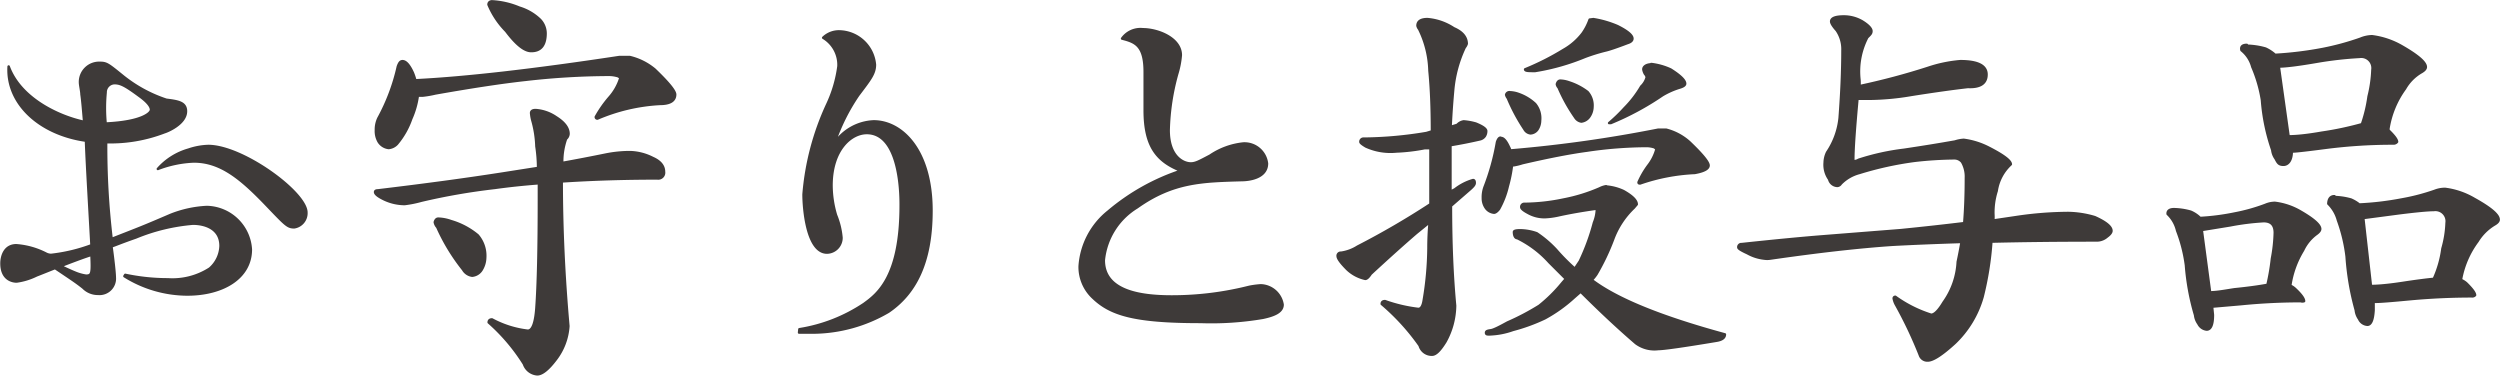
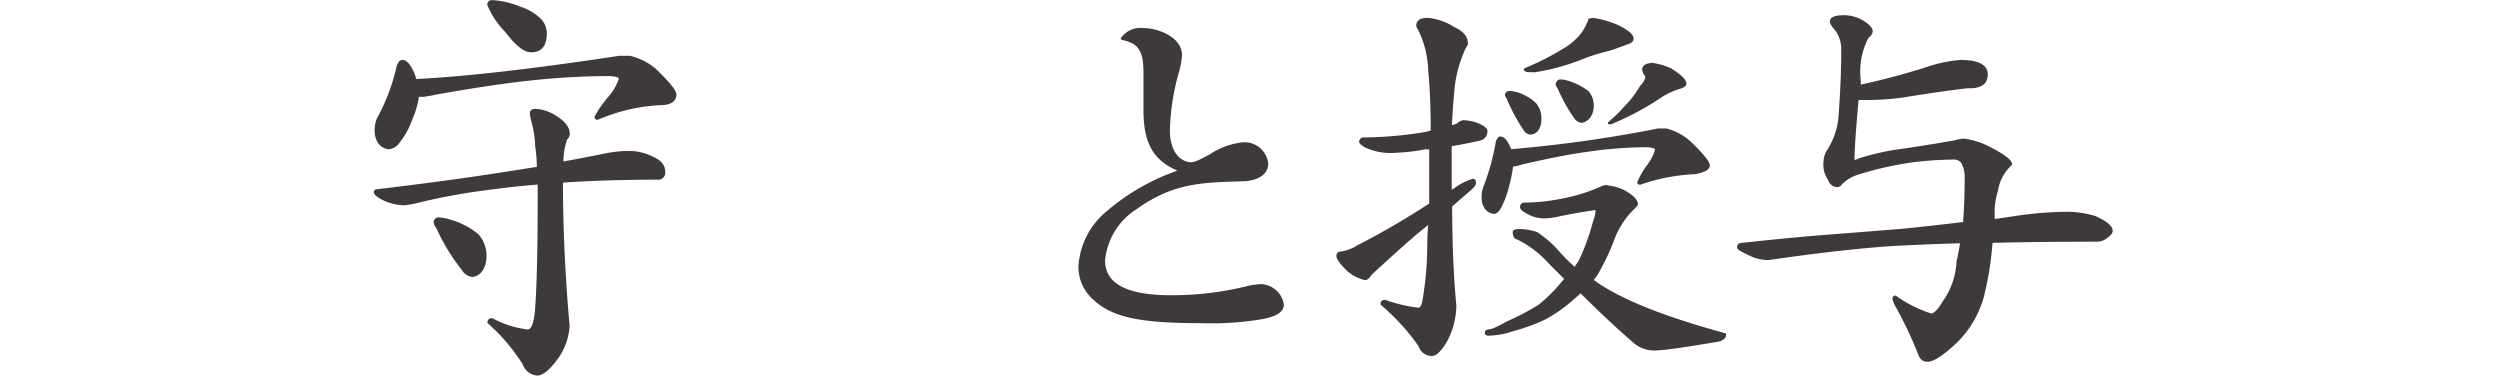
<svg xmlns="http://www.w3.org/2000/svg" preserveAspectRatio="none" width="53.02mm" height="7.97mm" viewBox="0 0 150.3 22.6">
  <defs>
    <style>.cls-1{fill:#3e3a39;stroke:#3e3a39;stroke-linecap:round;stroke-linejoin:round;stroke-width:0.15px;}</style>
  </defs>
  <title>tezukaosamu_ttl2</title>
  <g id="レイヤー_2" data-name="レイヤー 2">
    <g id="文字">
-       <path class="cls-1" d="M7.53,16.53a12.27,12.27,0,0,0,2.56.27,4.13,4.13,0,0,0,2.52-.65,1.88,1.88,0,0,0,.65-1.36c0-1.09-1-1.34-1.66-1.34a11.49,11.49,0,0,0-3.43.83c-.89.31-1.2.45-1.47.54.09.63.2,1.58.2,1.85a.92.92,0,0,1-1,1A1.23,1.23,0,0,1,5,17.3c-.42-.33-.56-.42-1.69-1.18-.18.07-1,.4-1.11.44A3.89,3.89,0,0,1,1,16.93c-.18,0-.91-.07-.91-1.09,0-.42.18-1.09.89-1.09a4.66,4.66,0,0,1,1.8.51.69.69,0,0,0,.29.07,10.11,10.11,0,0,0,2.43-.58c-.07-1.34-.29-5-.33-6.29C2.34,8.06.39,6.2.52,4c.71,1.93,3,3,4.54,3.33C5,6.62,4.95,6,4.9,5.68c0-.18-.09-.56-.09-.73A1.15,1.15,0,0,1,6,3.78c.4,0,.49.07,1.33.75A8.31,8.31,0,0,0,10,6c.71.09,1.18.16,1.18.69,0,.76-1.14,1.22-1.29,1.26a9.06,9.06,0,0,1-3.51.6,46.52,46.52,0,0,0,.33,5.82c1.66-.65,1.84-.71,3.51-1.43a6.76,6.76,0,0,1,2.21-.49A2.71,2.71,0,0,1,15.08,15c0,1.72-1.69,2.71-3.82,2.71a7.17,7.17,0,0,1-3.78-1.1ZM3.66,16c.11.07.69.33.82.38a2.79,2.79,0,0,0,.69.2c.36,0,.38-.13.33-1.25C5.24,15.39,3.95,15.88,3.66,16ZM9.08,6.6c0-.31-.51-.69-.69-.82C7.51,5.13,7.24,5,6.88,5a.55.55,0,0,0-.53.56,9.87,9.87,0,0,0,0,1.87C8.53,7.33,9.08,6.8,9.08,6.6ZM11.33,9a4.05,4.05,0,0,1,1.19-.22c2.07,0,5.9,2.8,5.9,4a.86.86,0,0,1-.73.89c-.4,0-.51-.13-1.65-1.32-1.56-1.63-2.78-2.64-4.39-2.64a6.73,6.73,0,0,0-2.16.45A3.87,3.87,0,0,1,11.33,9Z" />
      <path class="cls-1" d="M24.2,3.68q.3,0,.62.7a3.64,3.64,0,0,1,.15.45q4.5-.22,12.27-1.4l.62,0a3.66,3.66,0,0,1,1.5.75q1.22,1.17,1.23,1.5,0,.57-.92.57a11,11,0,0,0-3.75.88.09.09,0,0,1-.1-.1,7,7,0,0,1,.8-1.15,3.17,3.17,0,0,0,.68-1.2s-.05-.05-.15-.1a1.88,1.88,0,0,0-.55-.08,44.91,44.91,0,0,0-5,.3q-2.1.23-5.43.82a6.08,6.08,0,0,1-.75.13l-.3,0a5.11,5.11,0,0,1-.4,1.4,4.78,4.78,0,0,1-.85,1.5.78.78,0,0,1-.5.25.81.81,0,0,1-.6-.37,1.28,1.28,0,0,1-.17-.7,1.6,1.6,0,0,1,.15-.72A11.83,11.83,0,0,0,23.92,4C24,3.78,24.07,3.68,24.2,3.68ZM37.87,9.15a3.18,3.18,0,0,1,1.37.35q.68.3.68.83a.35.35,0,0,1-.4.4q-3,0-5.75.18,0,4.2.4,8.7a3.68,3.68,0,0,1-.75,2q-.68.9-1.12.9a.91.91,0,0,1-.8-.62,11.36,11.36,0,0,0-2.12-2.5c0-.12.07-.18.2-.18a6,6,0,0,0,2.15.68q.42,0,.52-1.37.15-2.1.15-6.55,0-.47,0-.95-1.35.1-2.65.28a38.13,38.13,0,0,0-4.42.77,6.72,6.72,0,0,1-1,.2A2.92,2.92,0,0,1,23.12,12q-.57-.27-.57-.45c0-.07.06-.1.17-.1q4.2-.5,7.4-1l2.23-.35q0-.63-.1-1.3A6.45,6.45,0,0,0,32,7.22a2.48,2.48,0,0,1-.07-.42c0-.12.09-.18.27-.18a2.46,2.46,0,0,1,1.23.43q.75.47.75,1a.43.43,0,0,1-.15.3A4.12,4.12,0,0,0,33.8,9.8q1.28-.23,2.6-.5A7.46,7.46,0,0,1,37.87,9.15Zm-11.52,4a2.5,2.5,0,0,1,.77.15,4.45,4.45,0,0,1,1.6.85,1.88,1.88,0,0,1,.45,1.35,1.45,1.45,0,0,1-.23.75.75.75,0,0,1-.55.33.74.74,0,0,1-.55-.37,11.78,11.78,0,0,1-1.55-2.55.6.6,0,0,1-.15-.3Q26.2,13.15,26.35,13.15ZM29.57.08a4.93,4.93,0,0,1,1.65.38,3.06,3.06,0,0,1,1.25.73A1.2,1.2,0,0,1,32.8,2q0,1.08-.87,1.07-.6,0-1.5-1.2A5,5,0,0,1,29.37.28C29.37.16,29.44.09,29.57.08Z" />
-       <path class="cls-1" d="M48.06,19.8a9.71,9.71,0,0,0,3.88-1.52c.8-.58,2.21-1.62,2.21-5.92C54.16,11.25,54,8,52.11,8c-.94,0-2.12,1-2.12,3.16a6.34,6.34,0,0,0,.27,1.78,4.62,4.62,0,0,1,.33,1.36.89.89,0,0,1-.87.89c-1.21,0-1.41-2.67-1.41-3.5a15.91,15.91,0,0,1,1.43-5.42,7.8,7.8,0,0,0,.67-2.29,1.9,1.9,0,0,0-.92-1.71,1.36,1.36,0,0,1,1-.38,2.19,2.19,0,0,1,2.11,2c0,.54-.29.89-1,1.83a11.88,11.88,0,0,0-1.45,2.92A3,3,0,0,1,52.53,7.3C54.2,7.3,56,9,56,12.67c0,3.16-1,5-2.59,6.08A9.08,9.08,0,0,1,48.89,20c-.33,0-.56,0-.85,0Z" />
      <path class="cls-1" d="M68.82,6.63c0-.22,0-2.14,0-2.31,0-1.6-.58-1.8-1.36-2a1.35,1.35,0,0,1,1.25-.56c.89,0,2.28.53,2.28,1.56a5.36,5.36,0,0,1-.22,1.13,13.75,13.75,0,0,0-.51,3.38c0,1.58.87,2,1.33,2,.29,0,.51-.13,1.16-.47a4.36,4.36,0,0,1,2-.73,1.36,1.36,0,0,1,1.42,1.2c0,.89-1.13,1-1.51,1-2.36.07-4.12.09-6.3,1.64a4.21,4.21,0,0,0-2,3.18c0,1.84,2.14,2.18,4.08,2.18a18.9,18.9,0,0,0,4.67-.58,5.3,5.3,0,0,1,.69-.09,1.37,1.37,0,0,1,1.31,1.16c0,.45-.53.65-1.18.79a18.53,18.53,0,0,1-3.76.25c-4,0-5.41-.45-6.46-1.46a2.53,2.53,0,0,1-.8-1.89,4.6,4.6,0,0,1,1.72-3.29A13.1,13.1,0,0,1,71,10.27C69.56,9.7,68.82,8.81,68.82,6.63Z" />
      <path class="cls-1" d="M88,7.3a3.72,3.72,0,0,1,.72.13c.42.17.63.32.63.45a.57.57,0,0,1-.08.3.48.48,0,0,1-.3.2q-.87.2-1.77.35v.05q0,1.42,0,2.75l.28-.15a3.19,3.19,0,0,1,1.08-.55c.07,0,.1.06.1.17s-.09.21-.28.38l-1.15,1q0,3.35.25,6a4.57,4.57,0,0,1-.58,2.17c-.32.52-.58.78-.8.78a.75.75,0,0,1-.75-.55,13.32,13.32,0,0,0-2.28-2.5c0-.12.07-.17.2-.17a9.14,9.14,0,0,0,2,.47q.25,0,.33-.55a19.65,19.65,0,0,0,.28-3.1q0-.77.07-1.57l-.8.65Q84,15,82.41,16.47c-.13.2-.24.3-.33.3A2.29,2.29,0,0,1,81,16.2c-.38-.38-.58-.65-.58-.8a.18.18,0,0,1,.2-.2,2.52,2.52,0,0,0,1-.37A48,48,0,0,0,86,12.28q0-1.65,0-3.37l-.35,0a11,11,0,0,1-1.7.2,3.58,3.58,0,0,1-1.83-.3c-.22-.13-.33-.22-.33-.27a.18.18,0,0,1,.2-.2A23.53,23.53,0,0,0,85.76,8l.33-.1v0q0-2.13-.15-3.65a6,6,0,0,0-.62-2.5.51.51,0,0,1-.1-.2q0-.4.6-.4a3.37,3.37,0,0,1,1.58.55q.77.33.78.93a.62.62,0,0,1-.12.22,7.59,7.59,0,0,0-.7,2.6q-.1,1.1-.15,2.18l.4-.12A.66.66,0,0,1,88,7.3Zm2.25,1q.22,0,.47.55a1,1,0,0,1,.08.2A79.36,79.36,0,0,0,99.69,7.8l.48,0a3.31,3.31,0,0,1,1.4.75q1.15,1.1,1.15,1.4t-.83.45a11.54,11.54,0,0,0-3.28.63c-.07,0-.1,0-.1-.07a5.16,5.16,0,0,1,.58-1,2.83,2.83,0,0,0,.5-1s0,0-.12-.1A1.53,1.53,0,0,0,99,8.78a24.79,24.79,0,0,0-3.6.28q-1.5.2-3.87.75a3.66,3.66,0,0,1-.53.13h-.1a8.26,8.26,0,0,1-.25,1.25,5.24,5.24,0,0,1-.53,1.38c-.12.15-.22.22-.3.22a.68.68,0,0,1-.52-.33,1,1,0,0,1-.15-.55,1.79,1.79,0,0,1,.1-.65A13.94,13.94,0,0,0,90,8.55C90.06,8.37,90.13,8.28,90.21,8.28Zm6.35,2.92a3.06,3.06,0,0,1,1,.27q.8.45.8.8l-.17.2a5,5,0,0,0-1.25,1.9,13.72,13.72,0,0,1-1,2.1c-.08.12-.17.23-.28.35q2.23,1.7,8,3.27,0,.3-.5.38-3,.5-3.5.5a1.88,1.88,0,0,1-1.35-.35q-1.57-1.35-3.32-3.1l-.4.35a8.87,8.87,0,0,1-1.75,1.25,10.9,10.9,0,0,1-1.92.7,4.64,4.64,0,0,1-1.42.27c-.13,0-.2,0-.2-.1s.1-.12.3-.15.67-.29,1-.47a14.64,14.64,0,0,0,1.9-1A9.1,9.1,0,0,0,93.94,17l.2-.23-1-1a6.3,6.3,0,0,0-1.92-1.45c-.13,0-.2-.16-.2-.37q0-.1.37-.1a3.09,3.09,0,0,1,1,.18,6.52,6.52,0,0,1,1.17,1,12,12,0,0,0,1.12,1.13l.3-.45a13.09,13.09,0,0,0,.85-2.32,2.33,2.33,0,0,0,.17-.73.09.09,0,0,0-.1-.1q-1.27.18-2.25.4a4.64,4.64,0,0,1-.77.1,2,2,0,0,1-1-.25q-.42-.22-.42-.35a.18.18,0,0,1,.2-.2A11.74,11.74,0,0,0,94,12a10.24,10.24,0,0,0,2.17-.67A1.32,1.32,0,0,1,96.56,11.2ZM90.79,5.55a1.66,1.66,0,0,1,.5.1,2.82,2.82,0,0,1,1,.6,1.35,1.35,0,0,1,.3,1,1,1,0,0,1-.17.55.55.55,0,0,1-.4.22.47.47,0,0,1-.37-.25,10.93,10.93,0,0,1-1-1.87.51.51,0,0,1-.1-.2A.2.2,0,0,1,90.79,5.55Zm5-4.4a6.14,6.14,0,0,1,1.45.42q.9.45.9.75c0,.12-.1.21-.3.27q-1,.38-1.33.45a11,11,0,0,0-1.22.38,13.43,13.43,0,0,1-3,.85c-.4,0-.6,0-.6-.1A15.63,15.63,0,0,0,94,3a3.76,3.76,0,0,0,1.15-1,3.41,3.41,0,0,0,.42-.82Zm-2,3.7a1.71,1.71,0,0,1,.53.1,3.71,3.71,0,0,1,1.12.58,1.22,1.22,0,0,1,.3.9,1.07,1.07,0,0,1-.2.6.68.68,0,0,1-.47.28.53.53,0,0,1-.37-.25,10,10,0,0,1-1-1.8.36.36,0,0,1-.1-.2C93.64,4.92,93.71,4.85,93.81,4.85Zm5.48-1a3.84,3.84,0,0,1,1.17.33q.87.55.87.85c0,.1-.12.18-.37.25a4.66,4.66,0,0,0-1,.45A16.79,16.79,0,0,1,96.84,7.4h-.1a9.7,9.7,0,0,0,.93-.9,6.48,6.48,0,0,0,1-1.3A1.16,1.16,0,0,0,99,4.65a.36.36,0,0,0-.1-.2.8.8,0,0,1-.1-.27C98.79,4,99,3.87,99.29,3.87Z" />
      <path class="cls-1" d="M117.85,3.68q1.58,0,1.58.8t-1.12.75q-1.33.15-3.42.48a15.68,15.68,0,0,1-2.5.23l-.72,0q-.25,2.72-.25,3.65a.09.09,0,0,0,.1.1.58.58,0,0,0,.22-.08,14.35,14.35,0,0,1,2.72-.6q1.68-.25,3.08-.5a2.12,2.12,0,0,1,.52-.1,4.58,4.58,0,0,1,1.5.47q1.33.68,1.33,1a2.71,2.71,0,0,0-.85,1.6,4.3,4.3,0,0,0-.2,1.38,3.21,3.21,0,0,1,0,.4l1.35-.2a21.83,21.83,0,0,1,3.15-.25,5.9,5.9,0,0,1,1.6.25q1,.45,1,.82c0,.1-.09.22-.27.35a.93.93,0,0,1-.6.23q-3.45,0-6.35.07a19,19,0,0,1-.53,3.33,6.15,6.15,0,0,1-1.67,2.77q-1.15,1.05-1.62,1.05a.47.47,0,0,1-.48-.33,25.42,25.42,0,0,0-1.42-3,1.21,1.21,0,0,1-.15-.4.09.09,0,0,1,.1-.1,7.57,7.57,0,0,0,2.15,1.08q.3,0,.75-.75a4.57,4.57,0,0,0,.85-2.43c.08-.38.16-.78.23-1.2q-2.27.07-4.15.17-3,.2-7.35.83a1.21,1.21,0,0,1-.37,0,2.65,2.65,0,0,1-1-.32c-.37-.17-.55-.28-.55-.35a.18.18,0,0,1,.2-.2q3-.32,4.9-.47t4.68-.37q2-.2,3.8-.42.1-1.22.1-2.73a1.75,1.75,0,0,0-.23-.95.59.59,0,0,0-.45-.22,22.34,22.34,0,0,0-2.4.15,20.08,20.08,0,0,0-3.32.73,2.42,2.42,0,0,0-1.12.65.27.27,0,0,1-.2.13.52.52,0,0,1-.5-.4,1.5,1.5,0,0,1-.27-1,1.48,1.48,0,0,1,.15-.62,4.51,4.51,0,0,0,.75-2.07q.17-2.25.17-4.05a2,2,0,0,0-.35-1.22q-.33-.37-.33-.53c0-.2.26-.3.77-.3a2.19,2.19,0,0,1,1.1.3c.37.23.55.43.55.58s-.08.21-.25.38a4.46,4.46,0,0,0-.47,2.55,2.63,2.63,0,0,1,0,.38,41.09,41.09,0,0,0,4.13-1.1A8.23,8.23,0,0,1,117.85,3.68Z" />
-       <path class="cls-1" d="M130.7,12.58a4,4,0,0,1,1,.15,1.82,1.82,0,0,1,.57.38,14,14,0,0,0,2.08-.27,11.07,11.07,0,0,0,1.85-.52,1.47,1.47,0,0,1,.57-.12,4,4,0,0,1,1.5.5q1.22.7,1.22,1.07,0,.13-.2.28a2.56,2.56,0,0,0-.83,1,5.61,5.61,0,0,0-.77,2.13,1,1,0,0,1,.3.2q.53.5.53.73a.29.29,0,0,1-.2,0q-1.8,0-3.6.18l-1.73.15.05.5q0,.87-.37.88a.62.62,0,0,1-.5-.35,1.09,1.09,0,0,1-.2-.52,14.41,14.41,0,0,1-.55-3,9.09,9.09,0,0,0-.53-2.08,2,2,0,0,0-.57-1C130.3,12.68,130.44,12.58,130.7,12.58Zm2.17,5c.4,0,.88-.09,1.45-.18q1.2-.12,2-.27a12.91,12.91,0,0,0,.27-1.58,9.32,9.32,0,0,0,.17-1.55c0-.47-.22-.7-.67-.7a15,15,0,0,0-2,.25l-1.72.28Zm2.2-14.83a4.45,4.45,0,0,1,1.13.17,2.31,2.31,0,0,1,.58.38,21.56,21.56,0,0,0,2.85-.35,16,16,0,0,0,2.28-.62,1.9,1.9,0,0,1,.7-.15,4.79,4.79,0,0,1,1.78.6q1.45.83,1.45,1.25c0,.1-.08.2-.25.3a2.66,2.66,0,0,0-1,1,5.53,5.53,0,0,0-1,2.42.21.21,0,0,1,0,.08q.52.5.52.7a.26.26,0,0,1-.23.1,31.55,31.55,0,0,0-4,.25q-1.68.22-2,.23h-.1c0,.53-.22.8-.5.8s-.34-.12-.47-.37a1.09,1.09,0,0,1-.2-.52,11.91,11.91,0,0,1-.62-3,8.3,8.3,0,0,0-.58-2,1.91,1.91,0,0,0-.65-1C134.7,2.8,134.83,2.7,135.08,2.7Zm2.52,5.45q.75,0,2-.22A19.28,19.28,0,0,0,142,7.47l0,0a8.55,8.55,0,0,0,.4-1.67,7.67,7.67,0,0,0,.23-1.6.68.68,0,0,0-.77-.78,22.4,22.4,0,0,0-2.5.28Q137.63,4,137,4Zm2.75,3.65a4,4,0,0,1,1,.15,2.21,2.21,0,0,1,.5.3,17.86,17.86,0,0,0,2.53-.3,12.7,12.7,0,0,0,2-.52,1.73,1.73,0,0,1,.63-.12,4.6,4.6,0,0,1,1.75.6q1.48.82,1.47,1.25c0,.1-.09.2-.27.3a3,3,0,0,0-1,1,5.46,5.46,0,0,0-1,2.32,1.32,1.32,0,0,1,.32.2q.53.52.53.72a.22.22,0,0,1-.2.07q-1.9,0-3.8.18-1.57.15-1.95.15l-.15,0,0,.5q-.05.88-.37.88a.58.58,0,0,1-.5-.35,1.1,1.1,0,0,1-.2-.53,16,16,0,0,1-.55-3.22,9.73,9.73,0,0,0-.52-2.18,2.19,2.19,0,0,0-.58-1Q140,11.8,140.35,11.8Zm2.2,5.35q.7,0,1.88-.18t1.9-.25a6.4,6.4,0,0,0,.52-1.82,6.36,6.36,0,0,0,.25-1.55.68.68,0,0,0-.77-.77q-.53,0-2.12.2l-2.12.28Z" />
    </g>
  </g>
</svg>